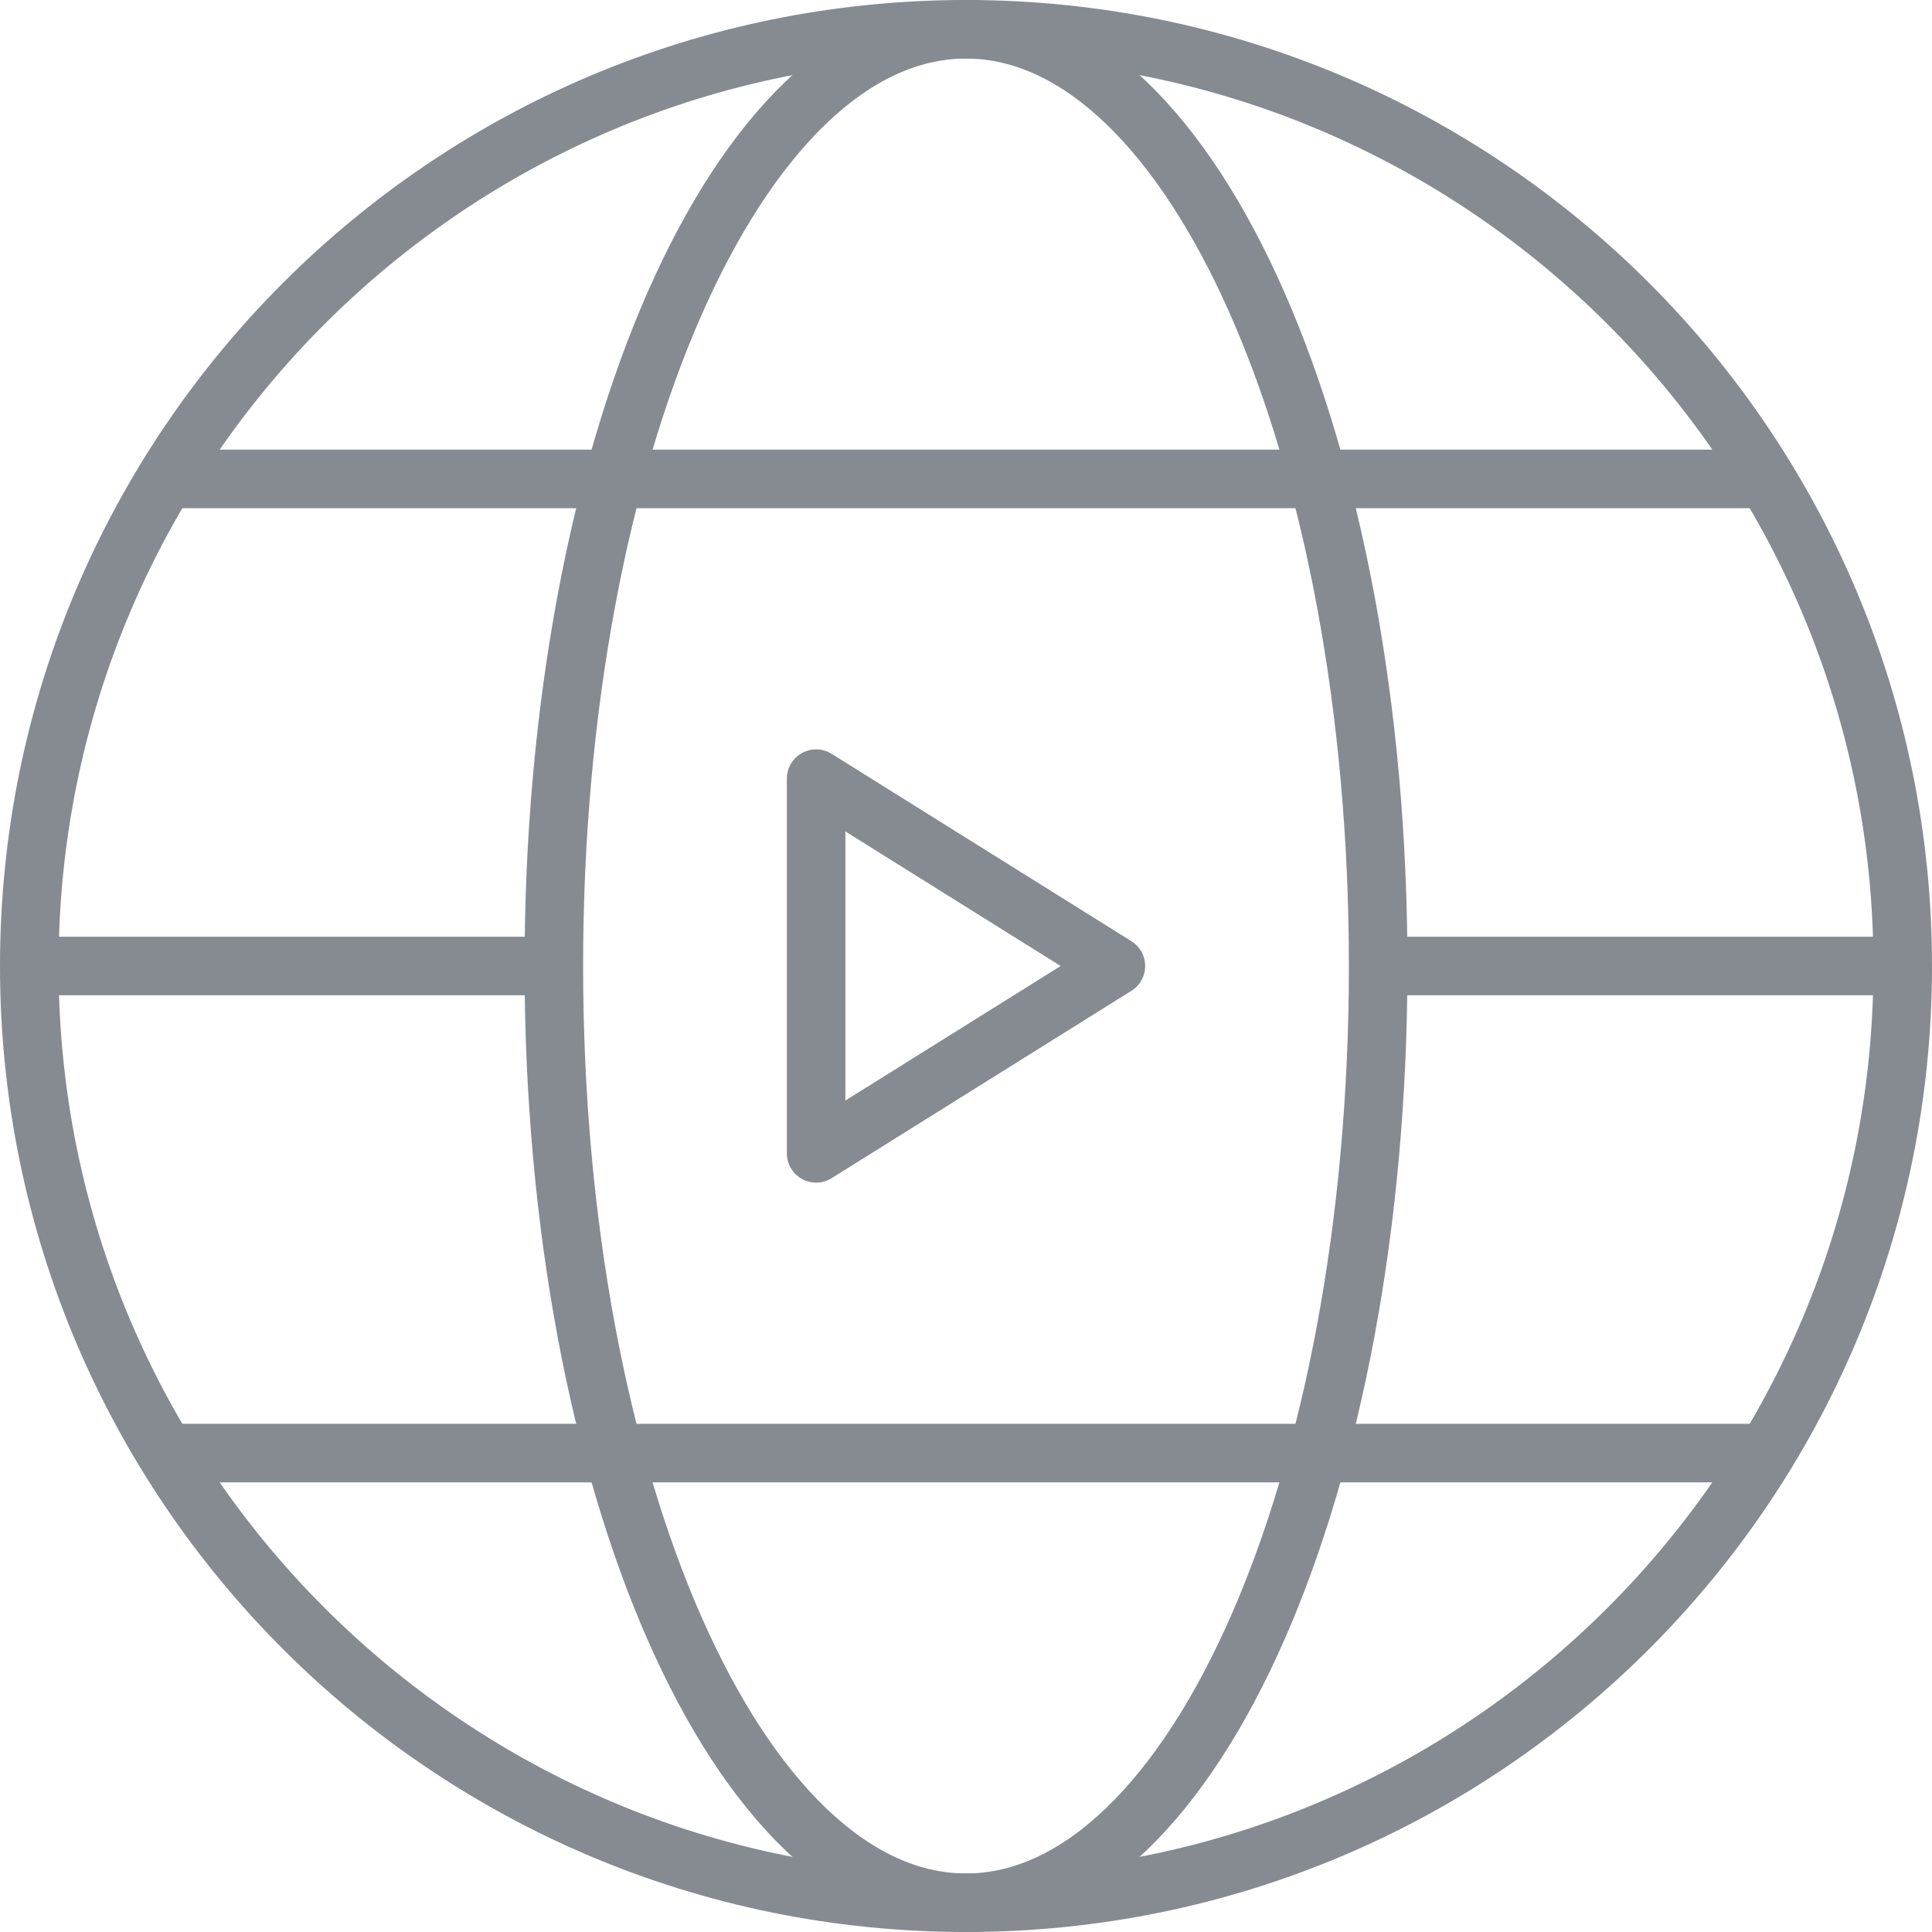
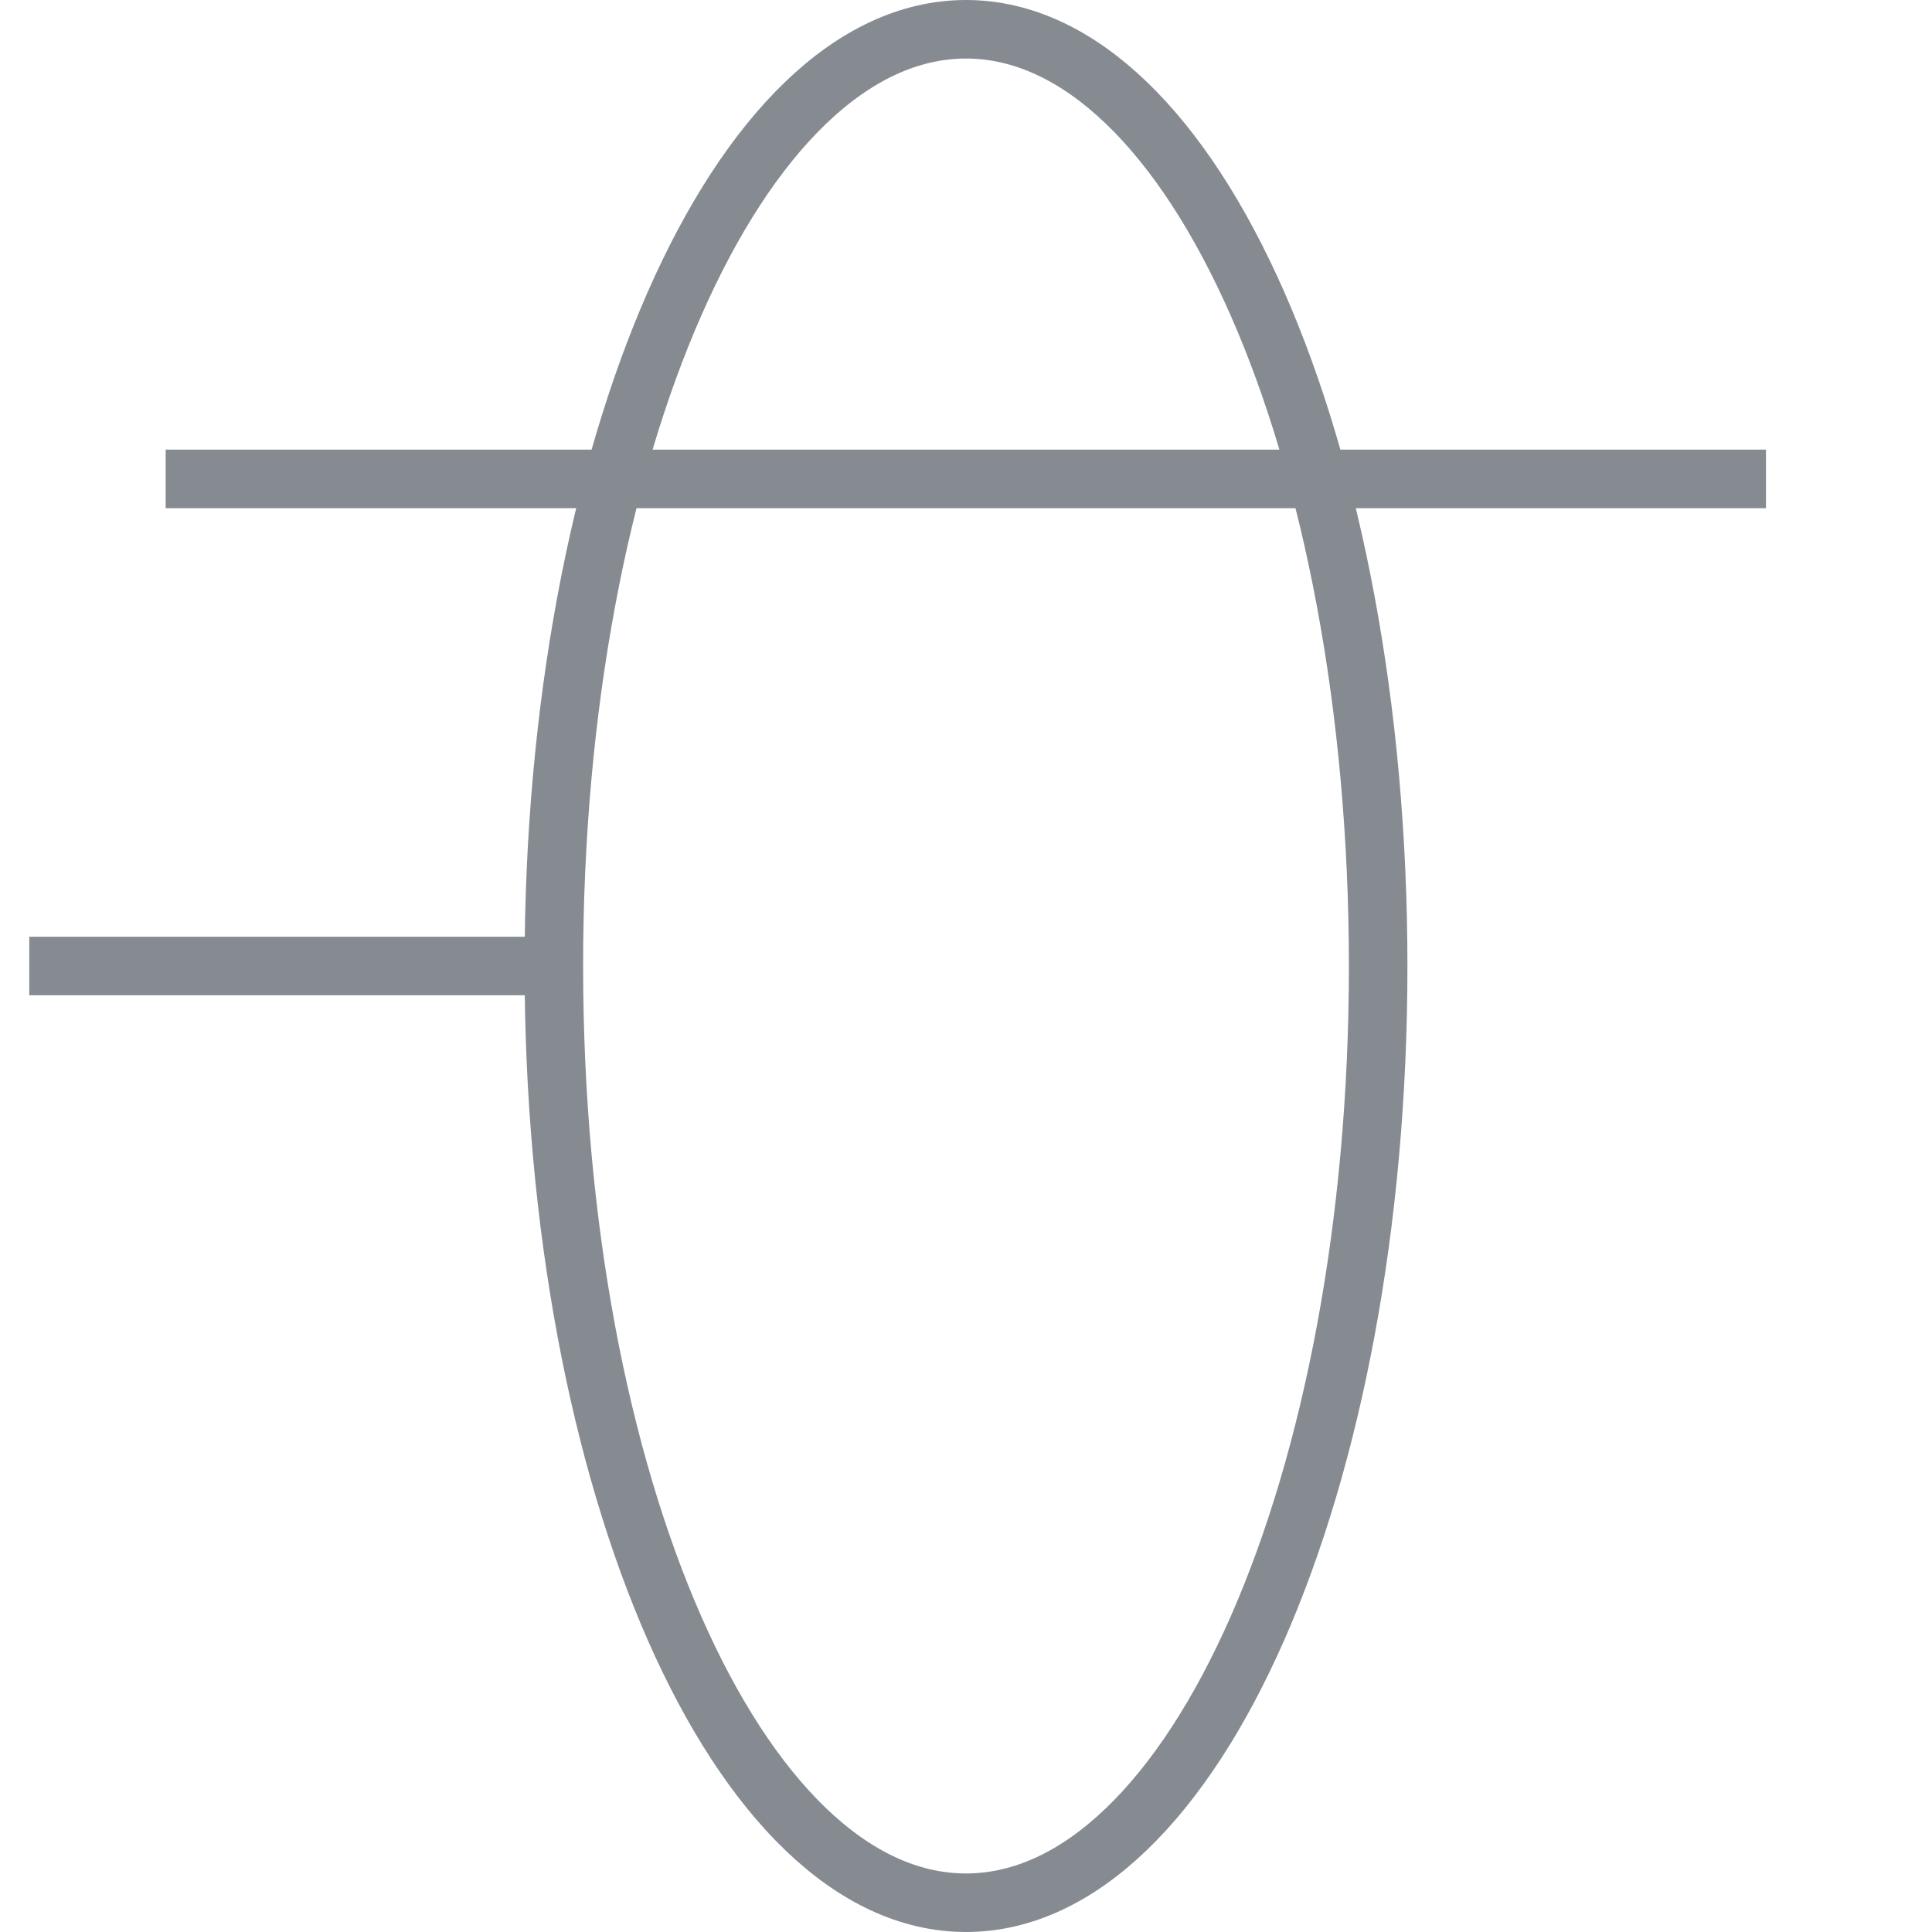
<svg xmlns="http://www.w3.org/2000/svg" width="66" height="66" viewBox="0 0 66 66" fill="none">
-   <path d="M33 65C50.673 65 65 50.673 65 33C65 15.327 50.673 1 33 1C15.327 1 1 15.327 1 33C1 50.673 15.327 65 33 65Z" stroke="#868B92" stroke-width="2" stroke-linejoin="round" />
  <path d="M33 65C40.776 65 47.08 50.673 47.08 33C47.08 15.327 40.776 1 33 1C25.224 1 18.92 15.327 18.92 33C18.92 50.673 25.224 65 33 65Z" stroke="#868B92" stroke-width="2" stroke-linejoin="round" />
  <path d="M1 33H18.92" stroke="#868B92" stroke-width="2" stroke-linejoin="round" />
-   <path d="M47.08 33H65" stroke="#868B92" stroke-width="2" stroke-linejoin="round" />
  <path d="M60.328 16.36H5.659" stroke="#868B92" stroke-width="2" stroke-linejoin="round" />
-   <path d="M5.659 49.64H60.328" stroke="#868B92" stroke-width="2" stroke-linejoin="round" />
-   <path d="M27.88 26.6L38.12 33L27.88 39.4V26.6Z" stroke="#868B92" stroke-width="2" stroke-linecap="round" stroke-linejoin="round" />
</svg>